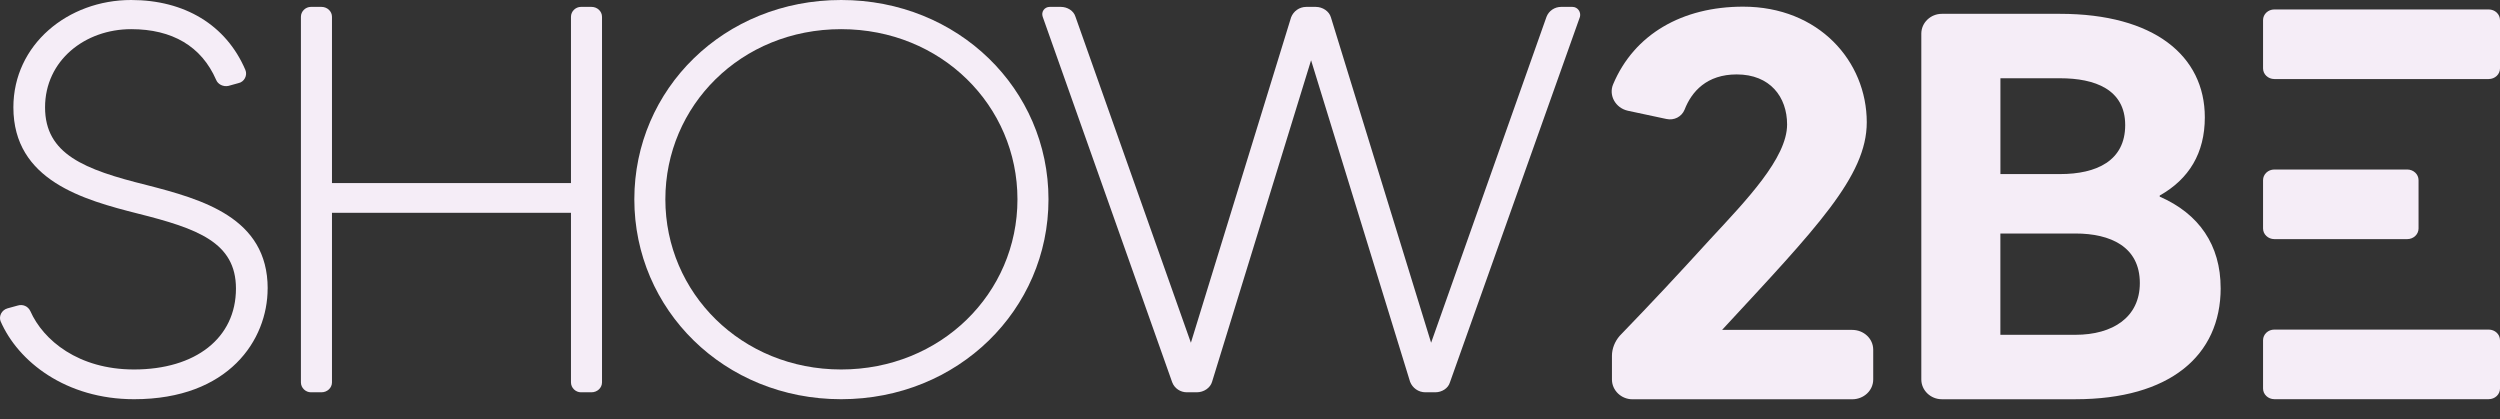
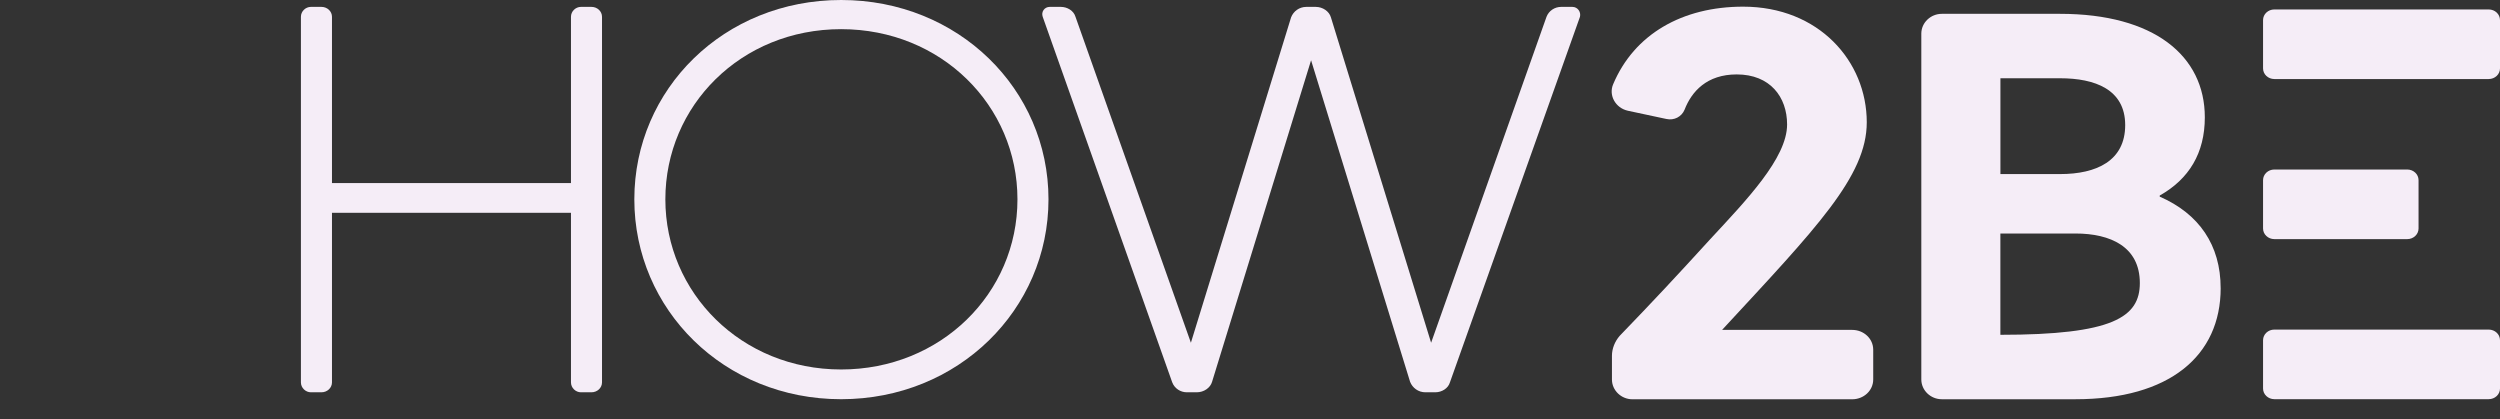
<svg xmlns="http://www.w3.org/2000/svg" width="167" height="28" viewBox="0 0 167 28" fill="none">
  <rect x="0" y="0" width="167" height="28" fill="#333333" stroke="none" />
  <g clip-path="url(#clip0_171_101)">
    <path d="M123.722 22.037C124.505 22.037 125.131 22.625 125.131 23.361V25.348C125.131 26.084 124.505 26.672 123.722 26.672H109.047C108.304 26.672 107.678 26.084 107.678 25.348V23.766C107.678 23.287 107.873 22.808 108.188 22.442C110.458 20.088 111.905 18.543 114.252 15.968C116.639 13.393 119.378 10.561 119.378 8.317C119.378 6.479 118.243 4.971 116.013 4.971C114.016 4.971 113 6.112 112.531 7.324C112.336 7.803 111.827 8.06 111.317 7.948L108.735 7.396C107.914 7.212 107.445 6.367 107.757 5.631C109.166 2.284 112.374 0.445 116.444 0.445C121.492 0.445 124.7 4.087 124.7 8.17C124.7 11.773 121.335 15.232 115.035 22.037H123.722Z" fill="#F5EDF7" />
-     <path d="M148.341 19.24C148.341 23.763 144.935 26.669 138.635 26.669H129.713C128.97 26.669 128.344 26.081 128.344 25.345V2.248C128.344 1.512 128.97 0.924 129.713 0.924H137.617C143.878 0.924 147.282 3.72 147.282 7.838C147.282 10.23 146.225 11.959 144.269 13.062V13.136C146.892 14.277 148.339 16.372 148.339 19.24H148.341ZM133.628 5.228V11.628H137.619C140.044 11.628 141.963 10.744 141.963 8.355C141.963 5.966 139.928 5.228 137.619 5.228H133.628ZM142.941 18.909C142.941 16.482 140.984 15.598 138.635 15.598H133.625V22.365H138.635C141.139 22.365 142.941 21.189 142.941 18.907V18.909Z" fill="#F5EDF7" />
-     <path d="M17.878 19.274C17.878 22.694 15.296 26.667 8.956 26.667C4.417 26.667 1.206 24.166 0.033 21.444C-0.084 21.113 0.111 20.708 0.502 20.598L1.166 20.415C1.518 20.303 1.87 20.451 2.027 20.782C2.889 22.73 5.235 24.681 8.953 24.681C13.061 24.681 15.762 22.585 15.762 19.274C15.762 16.185 13.18 15.265 9.227 14.272C5.59 13.35 0.894 12.064 0.894 7.172C0.894 2.98 4.534 0 8.76 0C12.321 0 15.101 1.655 16.391 4.671C16.548 5.038 16.312 5.481 15.922 5.554L15.258 5.738C14.906 5.812 14.553 5.628 14.437 5.333C13.459 3.089 11.502 1.948 8.763 1.948C5.671 1.948 3.01 4.044 3.01 7.172C3.01 10.299 5.633 11.328 9.779 12.357C13.497 13.315 17.881 14.527 17.881 19.271L17.878 19.274Z" fill="#F5EDF7" />
+     <path d="M148.341 19.24C148.341 23.763 144.935 26.669 138.635 26.669H129.713C128.97 26.669 128.344 26.081 128.344 25.345V2.248C128.344 1.512 128.97 0.924 129.713 0.924H137.617C143.878 0.924 147.282 3.72 147.282 7.838C147.282 10.23 146.225 11.959 144.269 13.062V13.136C146.892 14.277 148.339 16.372 148.339 19.24H148.341ZM133.628 5.228V11.628H137.619C140.044 11.628 141.963 10.744 141.963 8.355C141.963 5.966 139.928 5.228 137.619 5.228H133.628ZM142.941 18.909C142.941 16.482 140.984 15.598 138.635 15.598H133.625V22.365C141.139 22.365 142.941 21.189 142.941 18.907V18.909Z" fill="#F5EDF7" />
    <path d="M38.805 0.46H39.51C39.9 0.46 40.214 0.755 40.214 1.122V25.543C40.214 25.91 39.9 26.205 39.51 26.205H38.805C38.453 26.205 38.141 25.91 38.141 25.543V14.215H22.176V25.543C22.176 25.91 21.862 26.205 21.472 26.205H20.767C20.415 26.205 20.101 25.91 20.101 25.543V1.122C20.101 0.753 20.415 0.46 20.767 0.46H21.472C21.862 0.46 22.176 0.755 22.176 1.122V12.229H38.141V1.122C38.141 0.753 38.456 0.46 38.805 0.46Z" fill="#F5EDF7" />
    <path d="M70.039 13.315C70.039 20.672 64.012 26.667 56.187 26.667C48.362 26.667 42.373 20.672 42.373 13.315C42.373 5.957 48.359 0 56.187 0C64.015 0 70.039 5.959 70.039 13.315ZM67.966 13.315C67.966 7.062 62.88 1.948 56.187 1.948C49.494 1.948 44.446 7.062 44.446 13.315C44.446 19.567 49.532 24.681 56.187 24.681C62.842 24.681 67.966 19.605 67.966 13.315Z" fill="#F5EDF7" />
    <path d="M104.288 0.46H105.033C105.385 0.46 105.621 0.791 105.542 1.122L96.855 25.543C96.738 25.948 96.308 26.205 95.877 26.205H95.213C94.744 26.205 94.351 25.91 94.194 25.505L87.58 4.026L80.966 25.505C80.849 25.91 80.418 26.205 79.947 26.205H79.283C78.852 26.205 78.462 25.948 78.305 25.543L69.653 1.122C69.537 0.791 69.77 0.46 70.122 0.46H70.865C71.296 0.46 71.726 0.717 71.843 1.122L79.552 22.895L86.245 1.158C86.402 0.753 86.792 0.46 87.263 0.46H87.889C88.358 0.46 88.789 0.755 88.905 1.158L95.598 22.895L103.307 1.122C103.464 0.717 103.854 0.46 104.285 0.46H104.288Z" fill="#F5EDF7" />
    <path d="M166.245 0.631H151.927C151.51 0.631 151.172 0.949 151.172 1.341V4.57C151.172 4.962 151.51 5.28 151.927 5.28H166.245C166.662 5.28 167 4.962 167 4.57V1.341C167 0.949 166.662 0.631 166.245 0.631Z" fill="#F5EDF7" />
    <path d="M166.245 22.016H151.927C151.51 22.016 151.172 22.333 151.172 22.725V25.955C151.172 26.347 151.51 26.665 151.927 26.665H166.245C166.662 26.665 167 26.347 167 25.955V22.725C167 22.333 166.662 22.016 166.245 22.016Z" fill="#F5EDF7" />
    <path d="M160.804 11.323H151.927C151.51 11.323 151.172 11.641 151.172 12.033V15.263C151.172 15.655 151.51 15.973 151.927 15.973H160.804C161.221 15.973 161.559 15.655 161.559 15.263V12.033C161.559 11.641 161.221 11.323 160.804 11.323Z" fill="#F5EDF7" />
  </g>
  <defs>
    <clipPath id="clip0_171_101">
      <rect width="167" height="28" fill="white" />
    </clipPath>
  </defs>
</svg>